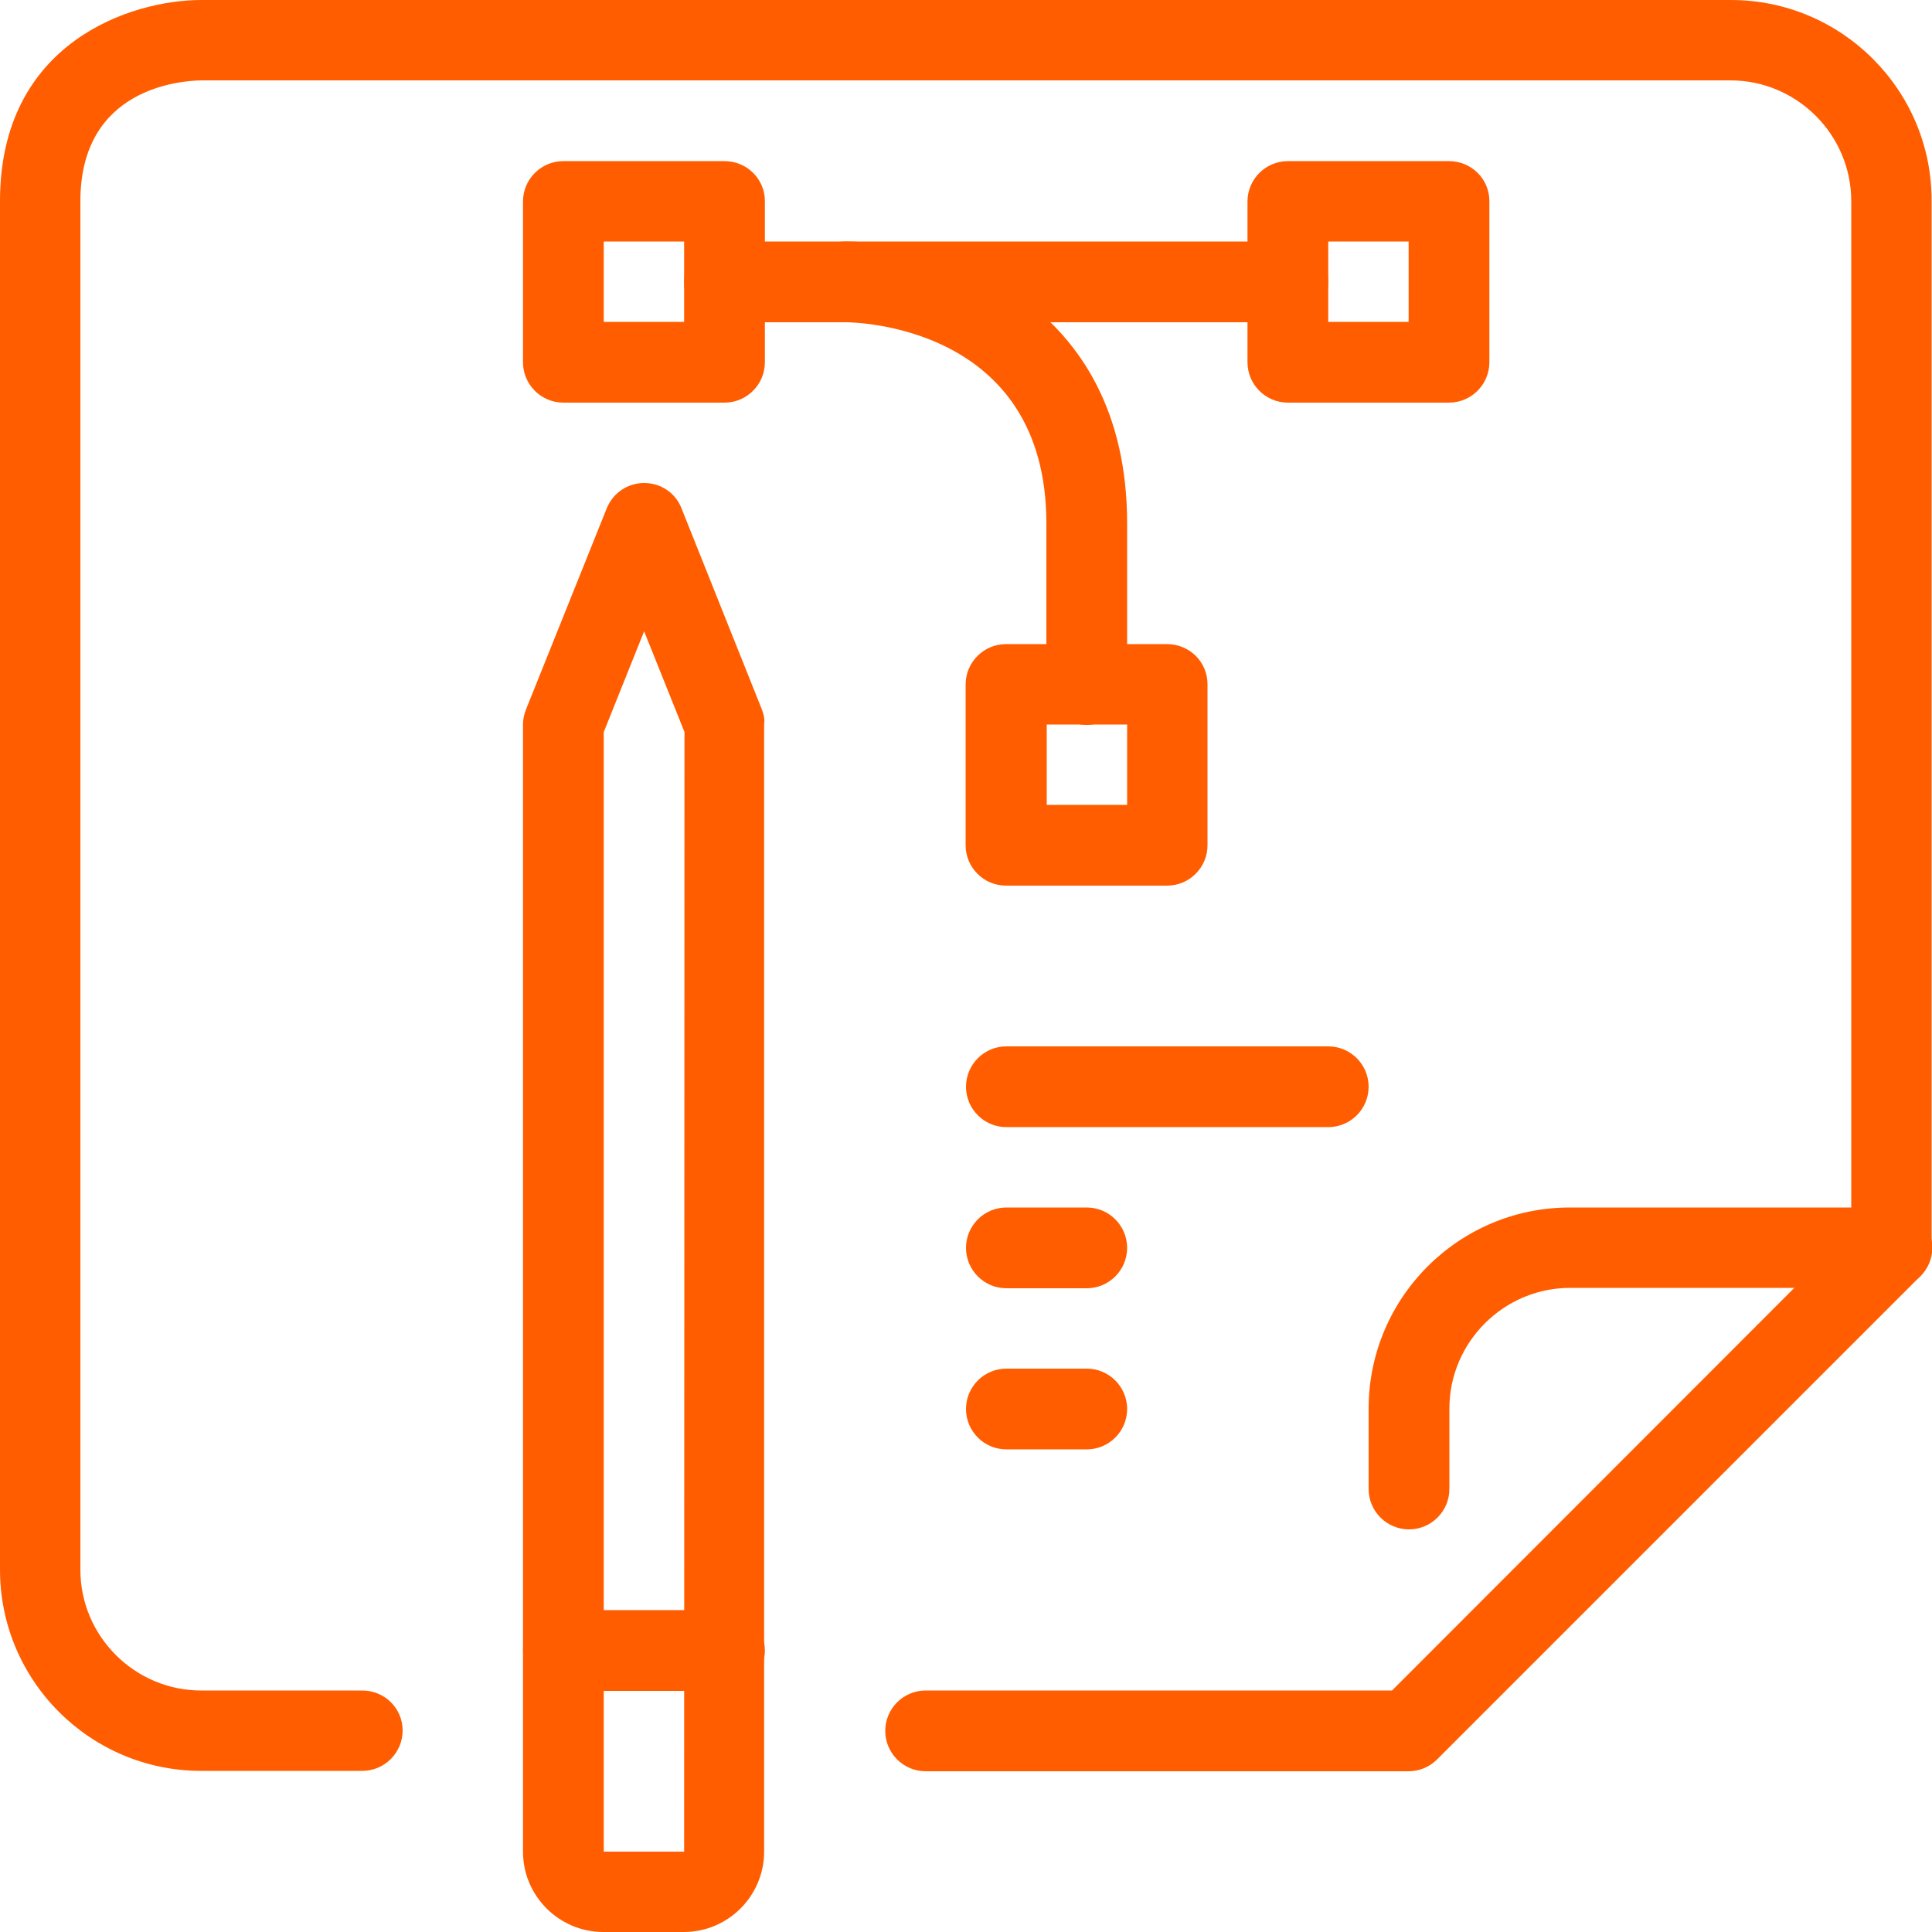
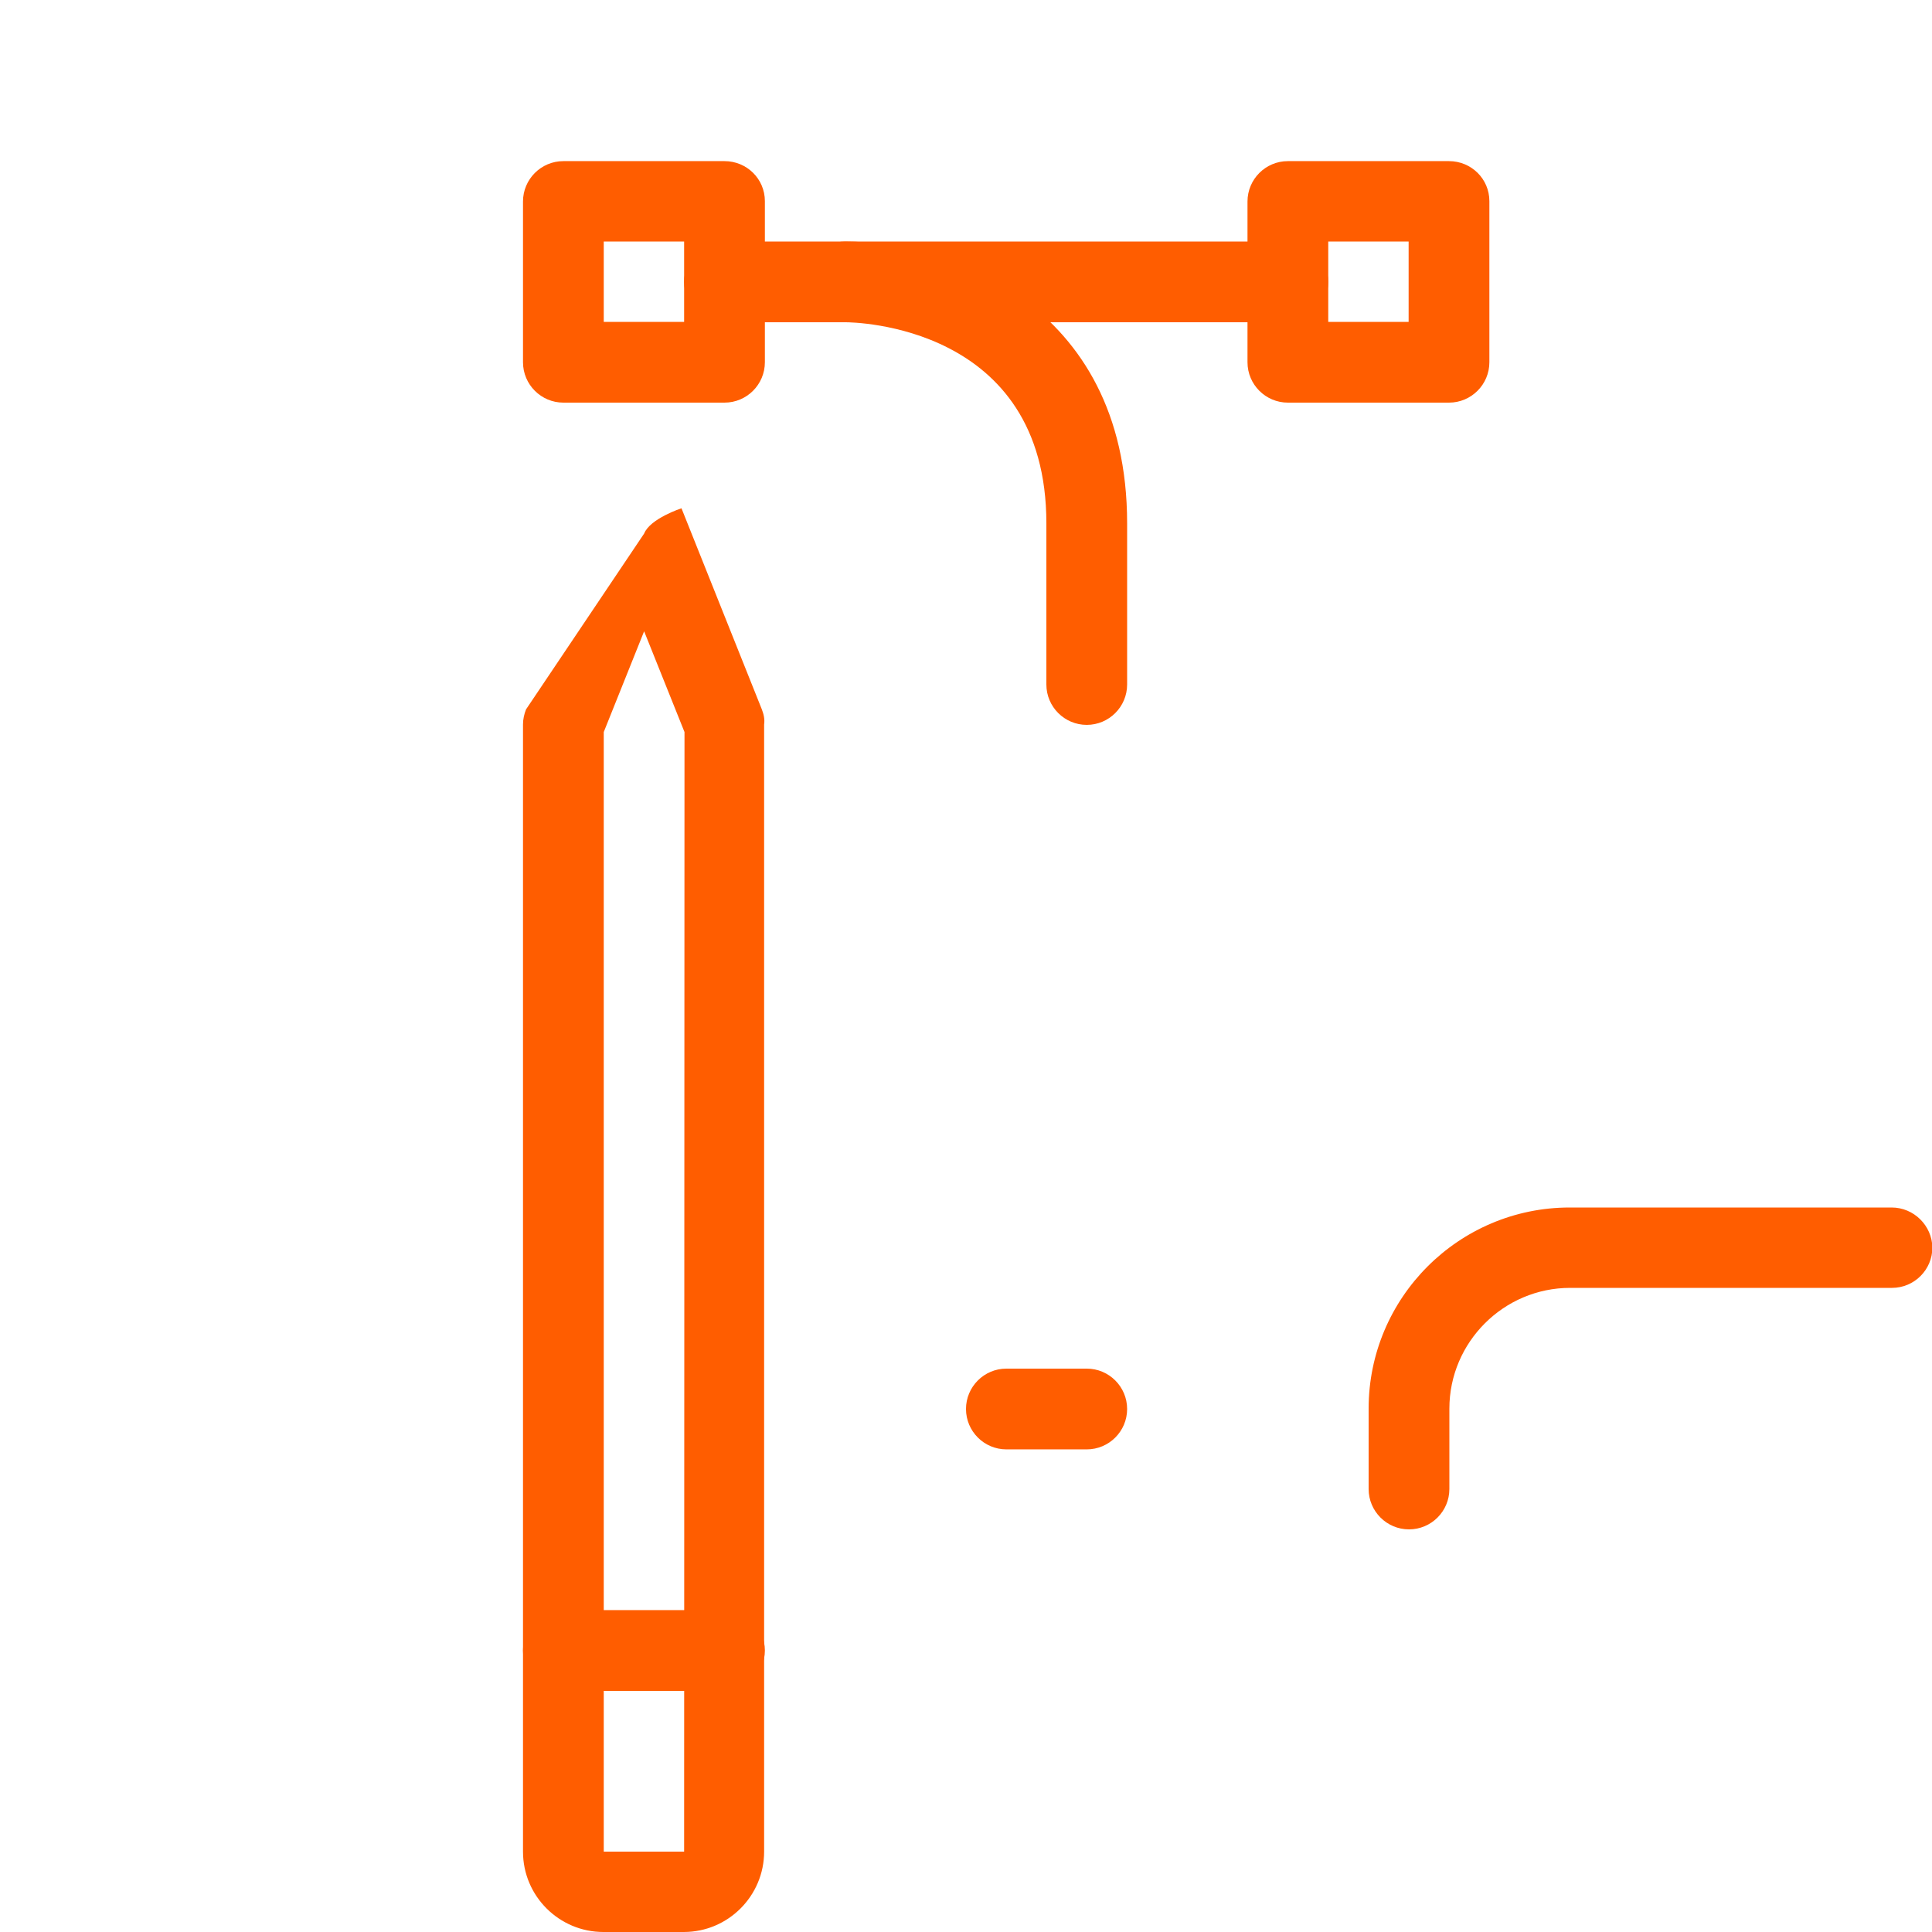
<svg xmlns="http://www.w3.org/2000/svg" id="Capa_1" x="0px" y="0px" viewBox="0 0 512 512" style="enable-background:new 0 0 512 512;" xml:space="preserve">
  <style type="text/css">
	.st0{fill:#FF5D00;}
</style>
  <g>
    <g>
      <path class="st0" d="M501.3,320H416c-29.4,0-53.3,23.9-53.3,53.3v21.3c0,5.9,4.8,10.7,10.7,10.7s10.7-4.8,10.7-10.7v-21.3    c0-17.6,14.4-32,32-32h85.3c5.9,0,10.7-4.8,10.7-10.7C512,324.8,507.2,320,501.3,320z" />
    </g>
  </g>
  <g>
    <g>
-       <path class="st0" d="M458.7,0H53.3C34.9,0,0,11.1,0,53.3V416c0,29.4,23.9,53.3,53.3,53.3H96c5.9,0,10.7-4.8,10.7-10.7    S101.9,448,96,448H53.3c-17.6,0-32-14.4-32-32V53.3c0-30.1,26.7-31.9,32-32h405.3c17.6,0,32,14.4,32,32v272.9L368.9,448H245.3    c-5.9,0-10.7,4.8-10.7,10.7s4.8,10.7,10.7,10.7h128c2.8,0,5.5-1.1,7.5-3.1l128-128c2-2,3.1-4.7,3.1-7.5V53.3    C512,23.9,488.1,0,458.7,0z" />
-     </g>
+       </g>
  </g>
  <g>
    <g>
-       <path class="st0" d="M201.9,188l-21.3-53.3c-1.6-4.1-5.5-6.7-9.9-6.7s-8.3,2.7-9.9,6.7L139.4,188c-0.5,1.3-0.8,2.6-0.8,4v298.7    c0,11.8,9.6,21.3,21.3,21.3h21.3c11.8,0,21.3-9.6,21.3-21.3V192C202.7,190.6,202.4,189.3,201.9,188z M181.3,490.7H160V194    l10.7-26.7l10.7,26.7L181.3,490.7L181.3,490.7z" />
+       <path class="st0" d="M201.9,188l-21.3-53.3s-8.3,2.7-9.9,6.7L139.4,188c-0.5,1.3-0.8,2.6-0.8,4v298.7    c0,11.8,9.6,21.3,21.3,21.3h21.3c11.8,0,21.3-9.6,21.3-21.3V192C202.7,190.6,202.4,189.3,201.9,188z M181.3,490.7H160V194    l10.7-26.7l10.7,26.7L181.3,490.7L181.3,490.7z" />
    </g>
  </g>
  <g>
    <g>
      <path class="st0" d="M192,426.7h-42.7c-5.9,0-10.7,4.8-10.7,10.7s4.8,10.7,10.7,10.7H192c5.9,0,10.7-4.8,10.7-10.7    S197.9,426.7,192,426.7z" />
    </g>
  </g>
  <g>
    <g>
      <path class="st0" d="M192,42.7h-42.7c-5.9,0-10.7,4.8-10.7,10.7V96c0,5.9,4.8,10.7,10.7,10.7H192c5.9,0,10.7-4.8,10.7-10.7V53.3    C202.7,47.4,197.9,42.7,192,42.7z M181.3,85.3H160V64h21.3L181.3,85.3L181.3,85.3z" />
    </g>
  </g>
  <g>
    <g>
      <path class="st0" d="M384,42.7h-42.7c-5.9,0-10.7,4.8-10.7,10.7V96c0,5.9,4.8,10.7,10.7,10.7H384c5.9,0,10.7-4.8,10.7-10.7V53.3    C394.7,47.4,389.9,42.7,384,42.7z M373.3,85.3H352V64h21.3V85.3z" />
    </g>
  </g>
  <g>
    <g>
-       <path class="st0" d="M309.3,170.7h-42.7c-5.9,0-10.7,4.8-10.7,10.7V224c0,5.9,4.8,10.7,10.7,10.7h42.7c5.9,0,10.7-4.8,10.7-10.7    v-42.7C320,175.4,315.2,170.7,309.3,170.7z M298.7,213.3h-21.3V192h21.3V213.3z" />
-     </g>
+       </g>
  </g>
  <g>
    <g>
      <path class="st0" d="M341.3,64H192c-5.9,0-10.7,4.8-10.7,10.7s4.8,10.7,10.7,10.7h149.3c5.9,0,10.7-4.8,10.7-10.7    S347.2,64,341.3,64z" />
    </g>
  </g>
  <g>
    <g>
      <path class="st0" d="M224,64c-5.9,0-10.7,4.8-10.7,10.7s4.8,10.7,10.7,10.7c2.2,0,53.3,0.6,53.3,53.3v42.7    c0,5.9,4.8,10.7,10.7,10.7s10.7-4.8,10.7-10.7v-42.7C298.7,79.6,249.8,64,224,64z" />
    </g>
  </g>
  <g>
    <g>
-       <path class="st0" d="M352,277.3h-85.3c-5.9,0-10.7,4.8-10.7,10.7s4.8,10.7,10.7,10.7H352c5.9,0,10.7-4.8,10.7-10.7    S357.9,277.3,352,277.3z" />
-     </g>
+       </g>
  </g>
  <g>
    <g>
-       <path class="st0" d="M288,320h-21.3c-5.9,0-10.7,4.8-10.7,10.7s4.8,10.7,10.7,10.7H288c5.9,0,10.7-4.8,10.7-10.7    S293.9,320,288,320z" />
-     </g>
+       </g>
  </g>
  <g>
    <g>
      <path class="st0" d="M288,362.7h-21.3c-5.9,0-10.7,4.8-10.7,10.7s4.8,10.7,10.7,10.7H288c5.9,0,10.7-4.8,10.7-10.7    S293.9,362.7,288,362.7z" />
    </g>
  </g>
</svg>